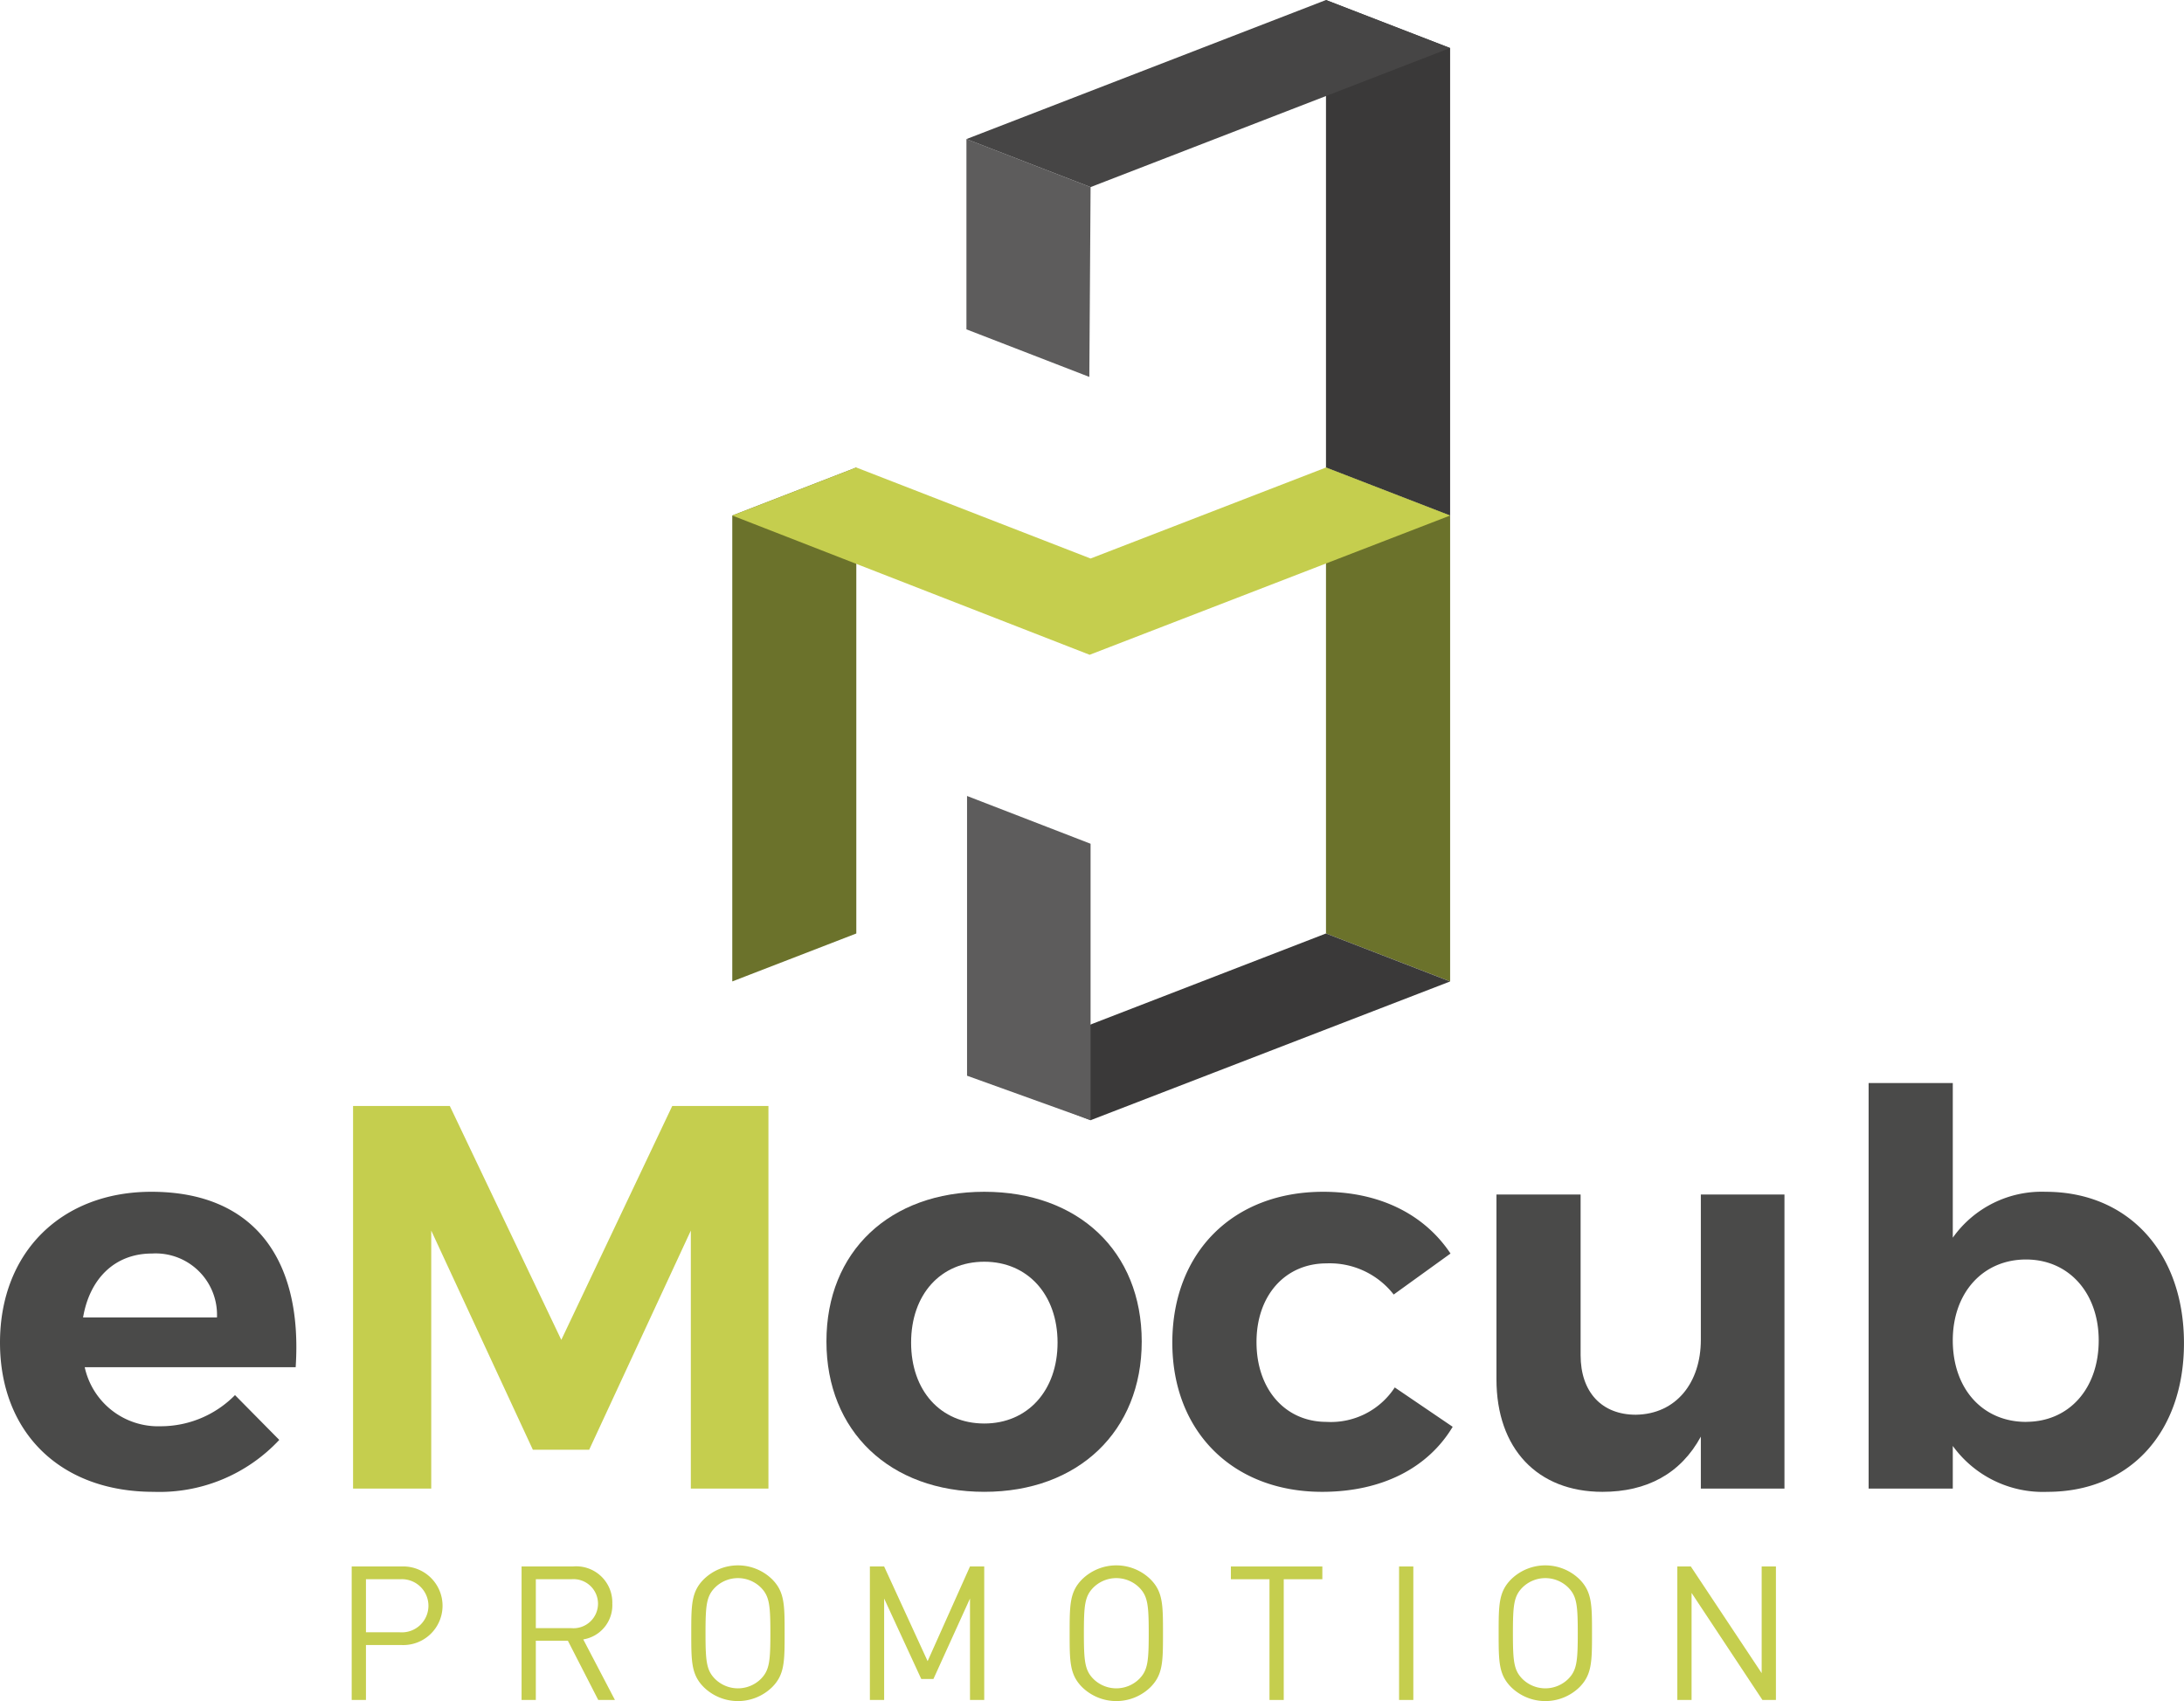
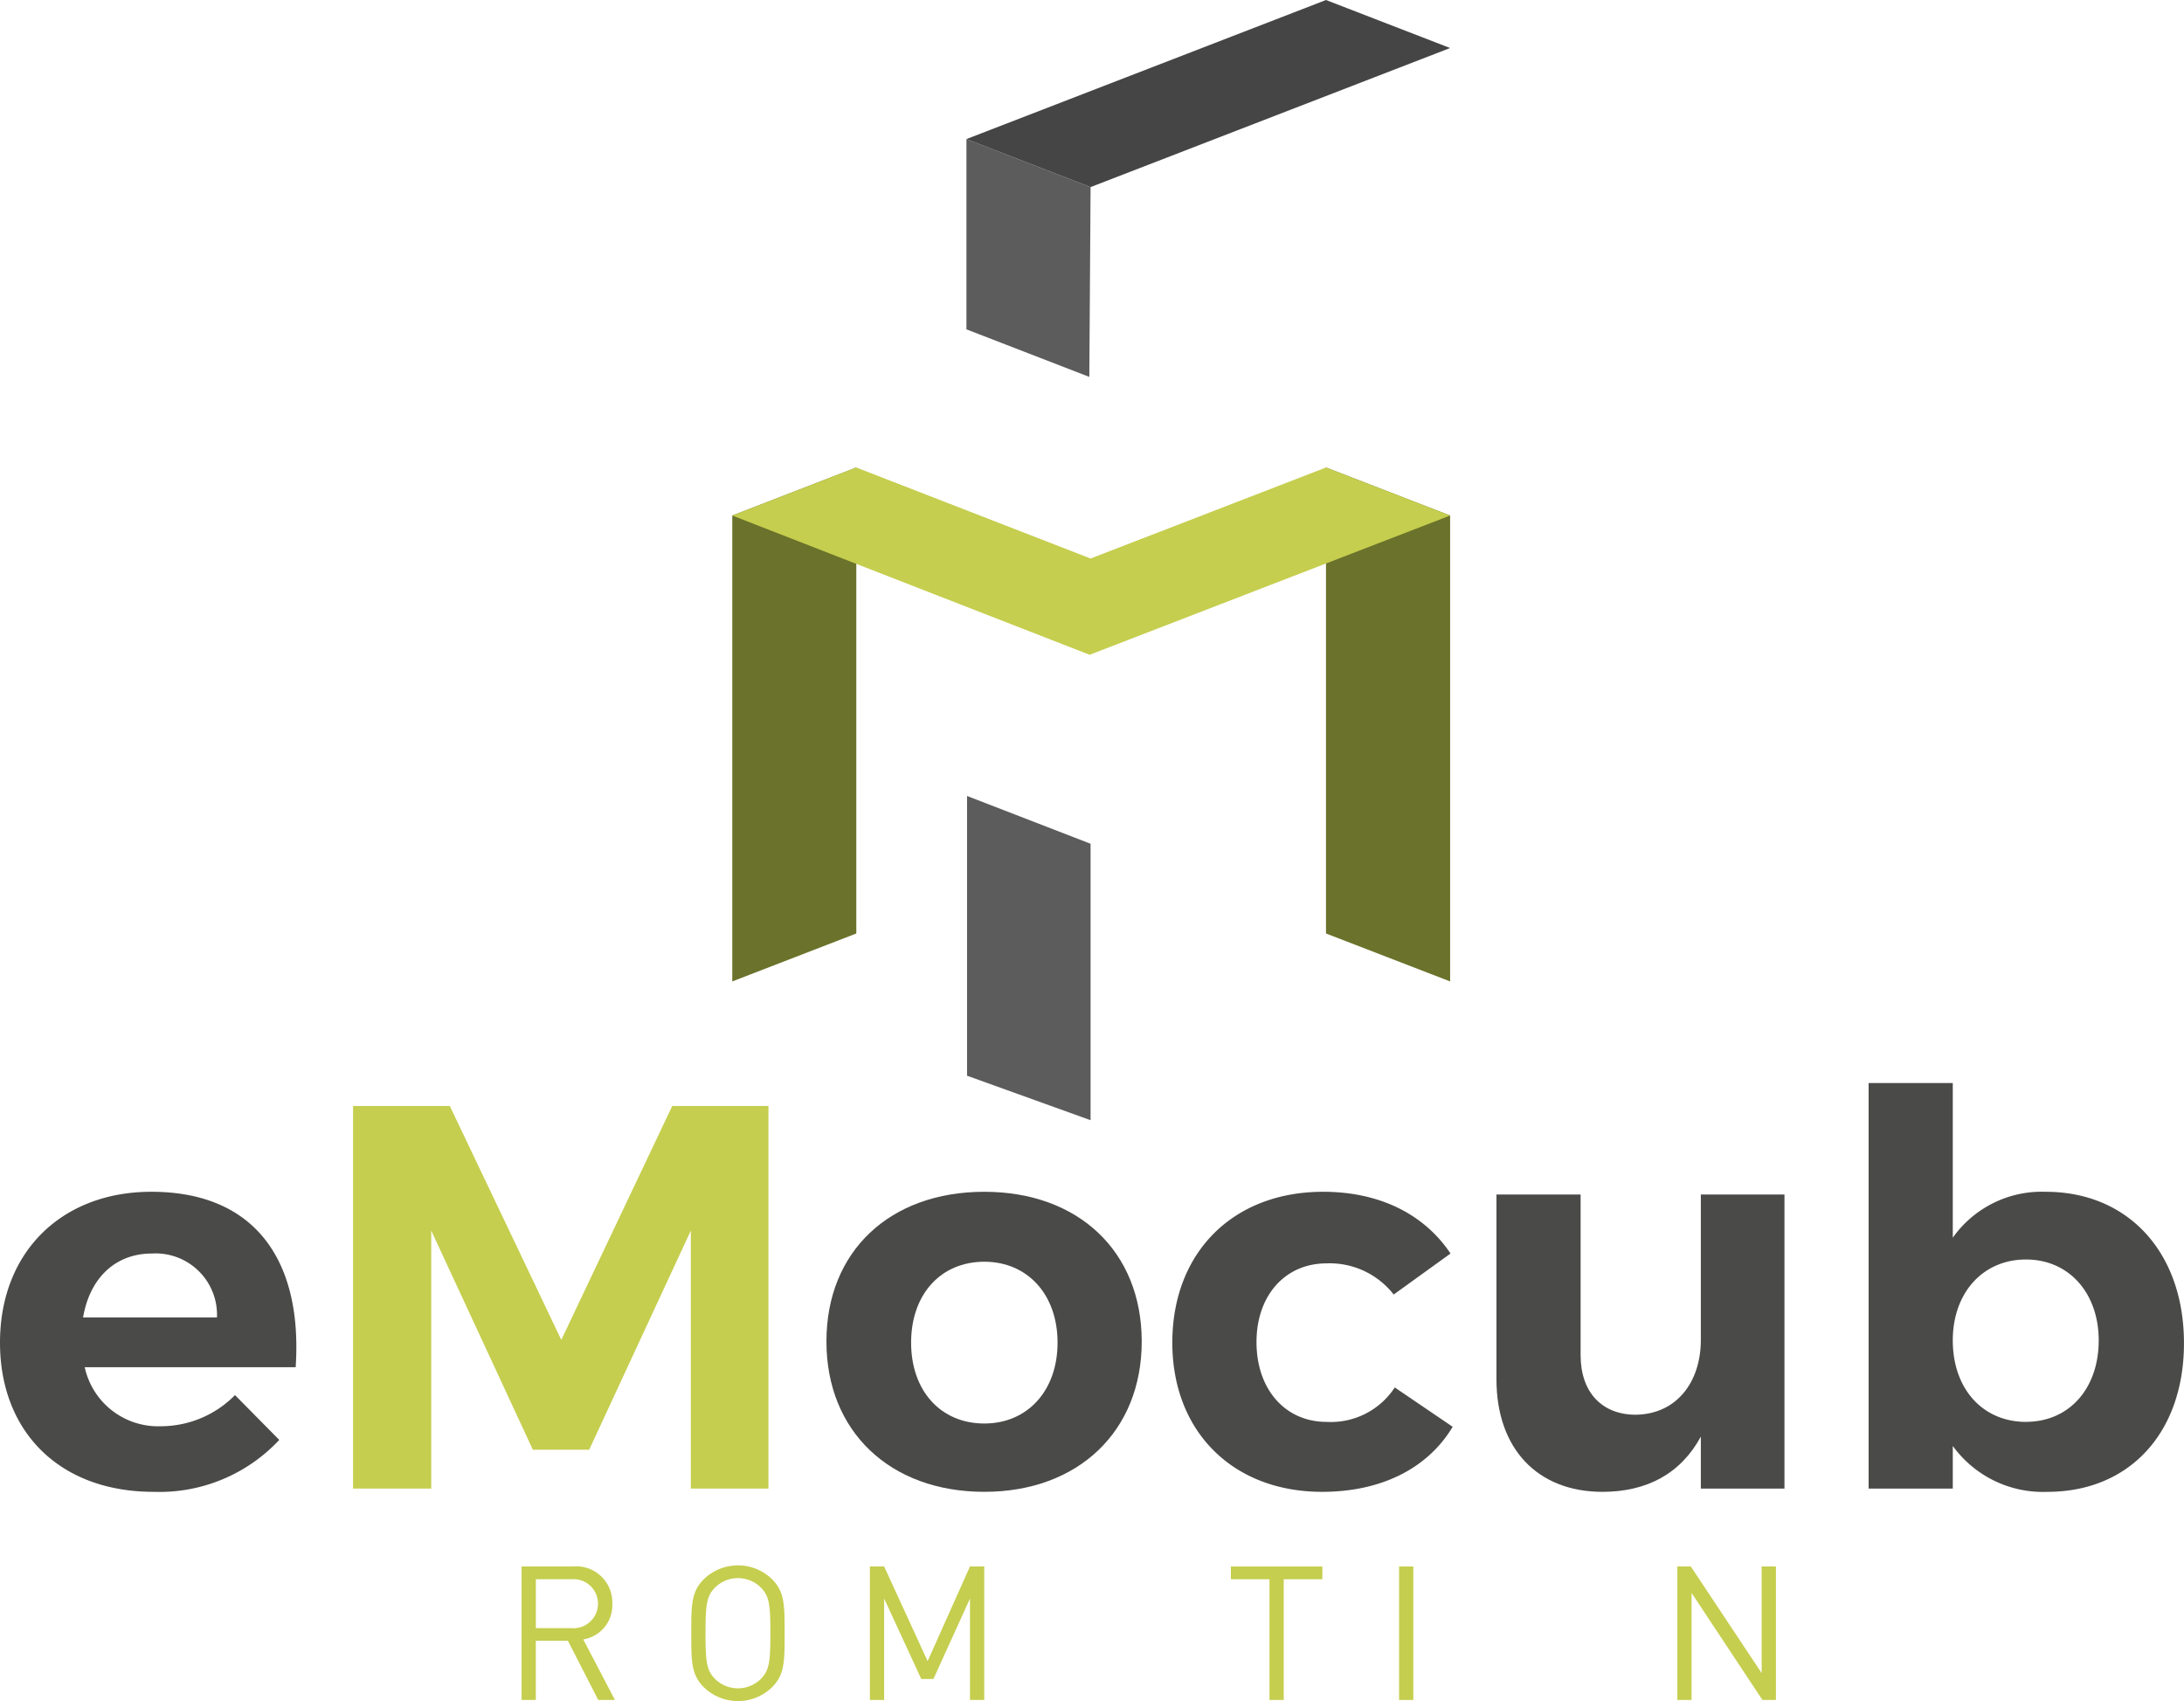
<svg xmlns="http://www.w3.org/2000/svg" width="199.194" height="155.139" viewBox="0 0 199.194 155.139">
  <g id="logo" transform="translate(-3630.45 -788.196)">
    <path id="Path_1" data-name="Path 1" d="M3842.655,905.507v-42.5l11.322,4.38v42.492Z" transform="translate(-91.267 -32.177)" fill="#6b722b" />
    <path id="Path_2" data-name="Path 2" d="M3758.953,905.507v-42.5l-11.313,4.38v42.492Z" transform="translate(-50.402 -32.177)" fill="#6b722b" />
-     <path id="Path_3" data-name="Path 3" d="M3842.656,830.838V788.2l11.322,4.379v42.638Z" transform="translate(-91.268 0)" fill="#3a3939" />
    <path id="Path_4" data-name="Path 4" d="M3747.64,867.39l32.594,12.7,32.878-12.7-11.321-4.38-21.471,8.3-21.368-8.3Z" transform="translate(-50.402 -32.177)" fill="#c5ce4e" />
    <path id="Path_5" data-name="Path 5" d="M3785.115,810.451v17.354l11.208,4.337.115-17.311Z" transform="translate(-66.52 -9.572)" fill="#5d5c5c" />
-     <path id="Path_6" data-name="Path 6" d="M3829.271,941.953l-32.793,12.654-11.267-4.373,32.738-12.657Z" transform="translate(-66.562 -64.247)" fill="#3a3939" />
+     <path id="Path_6" data-name="Path 6" d="M3829.271,941.953Z" transform="translate(-66.562 -64.247)" fill="#3a3939" />
    <path id="Path_7" data-name="Path 7" d="M3785.212,941.085V915.572l11.267,4.357v25.213Z" transform="translate(-66.562 -54.783)" fill="#5d5c5c" />
    <path id="Path_8" data-name="Path 8" d="M3644.258,978.913c9.421,0,13.808,6.23,13.159,16h-19.24a6.851,6.851,0,0,0,6.927,5.384,9.508,9.508,0,0,0,6.78-2.841l4.037,4.087a14.953,14.953,0,0,1-11.464,4.735c-8.573,0-14.007-5.483-14.007-13.608C3630.45,984.4,3636.083,978.913,3644.258,978.913Zm5.981,11.464a5.6,5.6,0,0,0-5.931-5.833c-3.39,0-5.683,2.293-6.281,5.833Z" transform="translate(0 -82.026)" fill="#4a4a49" />
    <path id="Path_9" data-name="Path 9" d="M3686.953,965.18h8.823l10.169,21.334,10.119-21.334h8.773v34.893h-7.078V976.545l-9.272,19.989h-5.135l-9.27-19.989v23.528h-7.129Z" transform="translate(-24.301 -76.119)" fill="#c5ce4e" />
    <path id="Path_10" data-name="Path 10" d="M3777.107,978.913c8.574,0,14.356,5.433,14.356,13.657,0,8.175-5.782,13.707-14.356,13.707-8.623,0-14.4-5.532-14.4-13.707C3762.7,984.346,3768.484,978.913,3777.107,978.913Zm0,21.134c3.938,0,6.68-2.991,6.68-7.378s-2.742-7.377-6.68-7.377c-3.987,0-6.678,2.99-6.678,7.377S3773.12,1000.047,3777.107,1000.047Z" transform="translate(-56.881 -82.026)" fill="#4a4a49" />
    <path id="Path_11" data-name="Path 11" d="M3831.827,978.913c5.134,0,9.22,2.043,11.613,5.632l-5.183,3.739a7.4,7.4,0,0,0-6.132-2.841c-3.738,0-6.38,2.891-6.38,7.177,0,4.337,2.643,7.278,6.38,7.278a6.958,6.958,0,0,0,6.23-3.14l5.283,3.589c-2.243,3.738-6.43,5.931-11.913,5.931-8.125,0-13.658-5.483-13.658-13.608C3818.07,984.446,3823.6,978.913,3831.827,978.913Z" transform="translate(-80.694 -82.026)" fill="#4a4a49" />
    <path id="Path_12" data-name="Path 12" d="M3869.938,979.349h7.675V994c0,3.389,1.944,5.433,5.035,5.433,3.689-.05,5.931-2.941,5.931-6.829V979.349h7.627v26.818h-7.627v-4.736c-1.844,3.389-4.934,5.034-8.972,5.034-5.932,0-9.669-3.937-9.669-10.267Z" transform="translate(-103.002 -82.213)" fill="#4a4a49" />
    <path id="Path_13" data-name="Path 13" d="M3929.5,961.507h7.676v14.107a9.939,9.939,0,0,1,8.475-4.187c7.526,0,12.61,5.533,12.61,13.807,0,8.125-4.935,13.558-12.461,13.558a10.15,10.15,0,0,1-8.624-4.187v3.888H3929.5Zm14.355,30.9c3.938,0,6.63-3.041,6.63-7.427,0-4.287-2.692-7.378-6.63-7.378s-6.68,3.041-6.68,7.378C3937.179,989.421,3939.921,992.412,3943.859,992.412Z" transform="translate(-128.62 -74.539)" fill="#4a4a49" />
    <path id="Path_14" data-name="Path 14" d="M3829.229,792.575l-32.792,12.684-11.323-4.379,32.793-12.683Z" transform="translate(-66.52 0)" fill="#464545" />
    <g id="Group_1" data-name="Group 1" transform="translate(3662.528 930.958)">
-       <path id="Path_15" data-name="Path 15" d="M3691.268,1046.038h-3.231v5.009h-1.3v-12.173h4.531a3.586,3.586,0,1,1,0,7.164Zm-.12-6h-3.111v4.839h3.111a2.425,2.425,0,1,0,0-4.839Z" transform="translate(-3686.738 -1038.772)" fill="#c5ce4e" />
      <path id="Path_16" data-name="Path 16" d="M3720.915,1051.047l-2.769-5.4h-2.924v5.4h-1.3v-12.173h4.667a3.293,3.293,0,0,1,3.608,3.386,3.157,3.157,0,0,1-2.649,3.265l2.888,5.522Zm-2.444-11.011h-3.249v4.463h3.249a2.239,2.239,0,1,0,0-4.463Z" transform="translate(-3698.429 -1038.772)" fill="#c5ce4e" />
      <path id="Path_17" data-name="Path 17" d="M3748.448,1049.808a4.461,4.461,0,0,1-6.224,0c-1.146-1.146-1.146-2.342-1.146-4.924s0-3.778,1.146-4.924a4.461,4.461,0,0,1,6.224,0c1.146,1.146,1.146,2.343,1.146,4.924S3749.594,1048.662,3748.448,1049.808Zm-1.009-9.079a2.974,2.974,0,0,0-4.206,0c-.769.787-.855,1.607-.855,4.155s.086,3.369.855,4.155a2.974,2.974,0,0,0,4.206,0c.769-.786.855-1.608.855-4.155S3748.208,1041.516,3747.439,1040.729Z" transform="translate(-3710.109 -1038.695)" fill="#c5ce4e" />
      <path id="Path_18" data-name="Path 18" d="M3778.8,1051.047v-9.25l-3.333,7.335h-1.112l-3.385-7.335v9.25h-1.3v-12.173h1.3l3.966,8.634,3.863-8.634h1.3v12.173Z" transform="translate(-3722.409 -1038.772)" fill="#c5ce4e" />
-       <path id="Path_19" data-name="Path 19" d="M3809,1049.808a4.461,4.461,0,0,1-6.223,0c-1.145-1.146-1.145-2.342-1.145-4.924s0-3.778,1.145-4.924a4.46,4.46,0,0,1,6.223,0c1.146,1.146,1.146,2.343,1.146,4.924S3810.145,1048.662,3809,1049.808Zm-1.009-9.079a2.974,2.974,0,0,0-4.206,0c-.769.787-.854,1.607-.854,4.155s.086,3.369.854,4.155a2.974,2.974,0,0,0,4.206,0c.769-.786.854-1.608.854-4.155S3808.76,1041.516,3807.991,1040.729Z" transform="translate(-3736.152 -1038.695)" fill="#c5ce4e" />
      <path id="Path_20" data-name="Path 20" d="M3832.259,1040.037v11.011h-1.3v-11.011h-3.521v-1.162h8.342v1.162Z" transform="translate(-3747.252 -1038.772)" fill="#c5ce4e" />
      <path id="Path_21" data-name="Path 21" d="M3854.353,1051.047v-12.173h1.3v12.173Z" transform="translate(-3758.827 -1038.772)" fill="#c5ce4e" />
-       <path id="Path_22" data-name="Path 22" d="M3877.659,1049.808a4.46,4.46,0,0,1-6.223,0c-1.146-1.146-1.146-2.342-1.146-4.924s0-3.778,1.146-4.924a4.46,4.46,0,0,1,6.223,0c1.146,1.146,1.146,2.343,1.146,4.924S3878.8,1048.662,3877.659,1049.808Zm-1.008-9.079a2.974,2.974,0,0,0-4.206,0c-.769.787-.854,1.607-.854,4.155s.085,3.369.854,4.155a2.974,2.974,0,0,0,4.206,0c.77-.786.855-1.608.855-4.155S3877.42,1041.516,3876.65,1040.729Z" transform="translate(-3765.682 -1038.695)" fill="#c5ce4e" />
      <path id="Path_23" data-name="Path 23" d="M3906.647,1051.047l-6.462-9.762v9.762h-1.3v-12.173h1.231l6.462,9.728v-9.728h1.3v12.173Z" transform="translate(-3777.981 -1038.772)" fill="#c5ce4e" />
    </g>
  </g>
</svg>